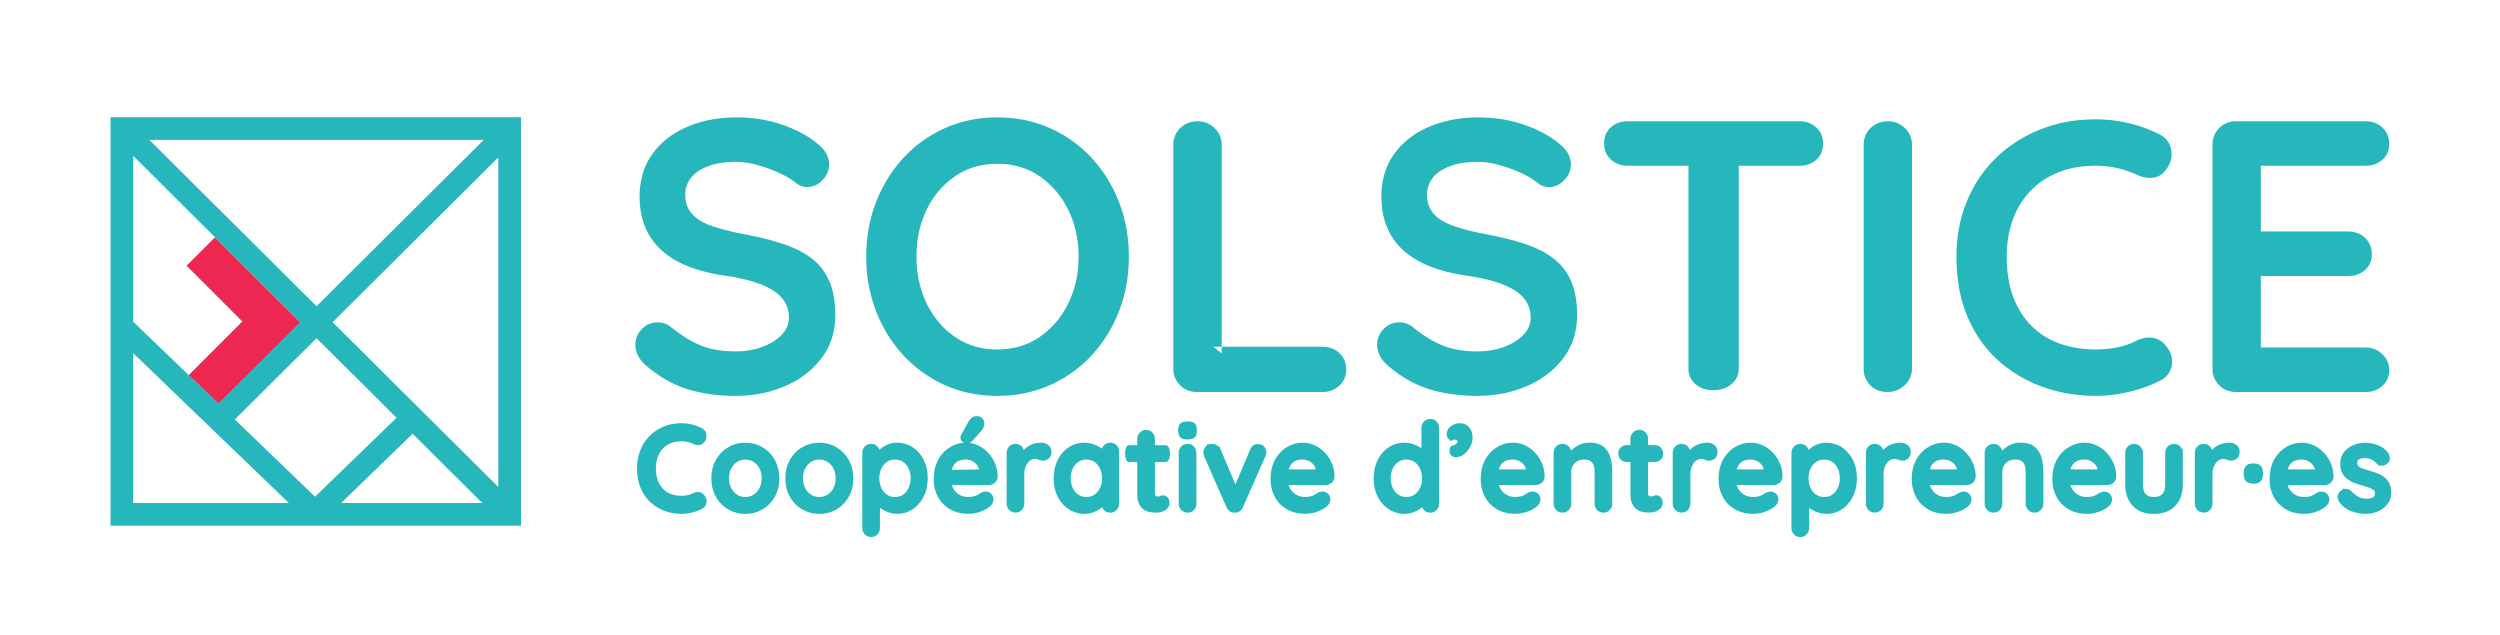
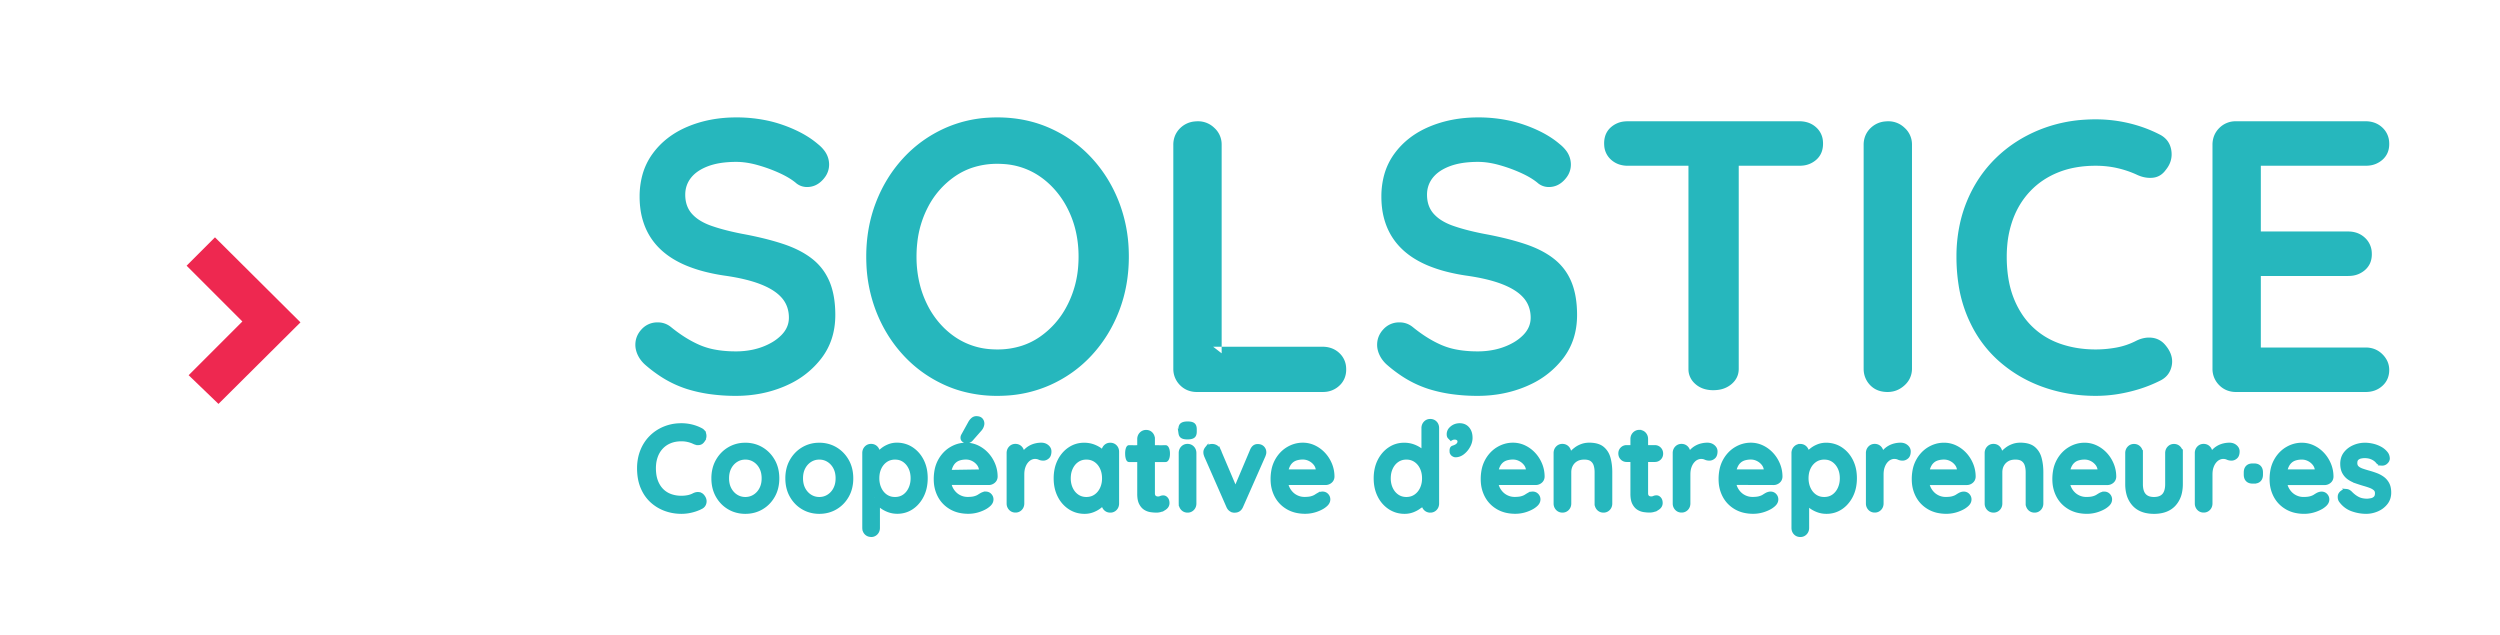
<svg xmlns="http://www.w3.org/2000/svg" width="724" height="184">
  <g fill="none" fill-rule="evenodd">
    <g fill-rule="nonzero">
      <path fill="#EE2850" d="m54.631 108.66 8.638 8.313 23.745-23.619-24.756-24.621-8.218 8.219 16.151 16.148z" />
-       <path d="M144.315 141.04 96.325 93.31l47.989-47.739v95.468Zm-45.509 4.62 20.693-20.039 20.144 20.039H98.805ZM68 121.485l23.668-23.542 23.174 23.049L91.234 143.85l-23.234-22.365ZM38.566 145.66v-43.391l45.078 43.391H38.566Zm0-100.532 48.447 48.185-23.745 23.618-24.702-23.774V45.128Zm101.527-4.619L91.67 88.681 43.239 40.509h96.854ZM32 152.225h118.883V33.943H32v118.282Z" fill="#26B7BD" />
    </g>
    <path d="m286.325 139.96-11.443-.03-.022-3.338 9.92-.162-.755.706v-.953c-.046-.683-.28-1.295-.703-1.836-.424-.541-.95-.971-1.579-1.288-.63-.318-1.299-.477-2.008-.477-.452-.002-.904.043-1.347.133a5.797 5.797 0 0 0-.575.149c-.595.188-1.11.506-1.545.953-.241.251-.448.534-.615.842-.144.259-.271.546-.381.86a6.86 6.86 0 0 0-.034.098c-.104.318-.183.644-.237.974-.057.338-.096.703-.119 1.096a13.982 13.982 0 0 0-.022.79c-.003.487.04.974.127 1.453.12.636.323 1.207.61 1.716a4.908 4.908 0 0 0 .035.063c.307.535.698 1.015 1.156 1.42.258.226.538.424.835.592.812.459 1.676.688 2.591.688.826 0 1.489-.067 1.989-.202a3.659 3.659 0 0 0 .036-.01 6.228 6.228 0 0 0 .523-.17c.167-.063.319-.131.457-.203a2.98 2.98 0 0 0 .239-.138c.288-.187.552-.348.79-.484a11.007 11.007 0 0 1 .05-.028c.164-.085.334-.156.509-.212.204-.063.402-.098.593-.105a1.92 1.92 0 0 1 .065-.001c.222-.003.443.037.651.116.228.09.434.231.602.414.331.353.497.765.497 1.236-.002.395-.128.779-.357 1.097-.124.179-.28.352-.469.518a3.893 3.893 0 0 1-.135.115c-.252.216-.522.409-.807.577-.477.285-1.043.546-1.699.783-1.075.388-2.185.582-3.329.582-.859.005-1.716-.086-2.556-.273-.878-.196-1.723-.526-2.507-.979-1.43-.836-2.529-1.972-3.295-3.408-.628-1.19-1.006-2.502-1.108-3.852-.028-.339-.042-.679-.042-1.02-.005-.858.073-1.715.231-2.558.187-1.005.532-1.971 1.022-2.861.51-.93 1.17-1.765 1.95-2.47.411-.367.856-.693 1.328-.972 1.35-.8 2.78-1.2 4.29-1.2 1.167 0 2.271.247 3.313.741 1.041.494 1.962 1.171 2.763 2.031.801.859 1.436 1.853 1.905 2.983.469 1.13.703 2.33.703 3.601-.008.266-.069.527-.18.768-.113.235-.274.443-.472.609-.412.353-.892.53-1.442.53Zm95.249-3.759c-.046-.683-.28-1.314-.703-1.855-.424-.541-.95-.971-1.579-1.288-.63-.318-1.299-.477-2.008-.477-.452-.002-.904.043-1.347.133a5.797 5.797 0 0 0-.575.149c-.595.188-1.11.506-1.545.953-.241.251-.448.534-.615.842-.144.259-.271.546-.381.86a6.859 6.859 0 0 0-.034.098c-.104.318-.183.644-.237.974-.057.338-.096.703-.119 1.096a13.983 13.983 0 0 0-.022.79c-.003.487.04.974.127 1.453.12.636.323 1.207.61 1.716a4.906 4.906 0 0 0 .035.063c.307.535.698 1.015 1.156 1.42.258.226.538.424.835.592.812.459 1.676.688 2.591.688.826 0 1.489-.067 1.989-.202a3.657 3.657 0 0 0 .036-.01 6.228 6.228 0 0 0 .523-.17c.167-.063.319-.131.457-.203a2.98 2.98 0 0 0 .239-.138c.288-.187.552-.348.79-.484a11.007 11.007 0 0 1 .05-.028c.164-.085.334-.156.509-.212.204-.063.402-.098.593-.105a1.92 1.92 0 0 1 .065-.001c.222-.003.443.037.651.116.228.09.434.231.602.414.331.353.497.765.497 1.236-.002.395-.128.779-.357 1.097-.124.179-.28.352-.469.518a3.894 3.894 0 0 1-.135.115c-.252.216-.522.409-.807.577-.477.285-1.043.546-1.699.783-1.075.388-2.185.582-3.329.582-.859.005-1.716-.086-2.556-.273-.878-.196-1.723-.526-2.507-.979-1.43-.836-2.529-1.972-3.295-3.408-.628-1.19-1.006-2.502-1.108-3.852-.028-.339-.042-.679-.042-1.02-.005-.858.073-1.715.231-2.558.187-1.005.532-1.971 1.022-2.861.51-.93 1.17-1.765 1.95-2.47.411-.367.856-.693 1.328-.972 1.35-.8 2.78-1.2 4.29-1.2 1.167 0 2.271.247 3.313.741 1.041.494 1.962 1.171 2.763 2.031.801.859 1.436 1.853 1.905 2.983.469 1.13.703 2.33.703 3.601-.008.266-.069.527-.18.768-.113.235-.274.443-.472.609-.412.353-.892.53-1.442.53h-11.324l-.013-3.531h9.037v-.228Zm51.832.228h9.779l-.755.706v-.953c-.046-.683-.28-1.295-.703-1.836-.424-.541-.95-.971-1.579-1.288-.63-.318-1.299-.477-2.008-.477-.452-.002-.904.043-1.347.133a5.797 5.797 0 0 0-.575.149c-.595.188-1.11.506-1.545.953-.241.251-.448.534-.615.842-.144.259-.271.546-.381.86a6.871 6.871 0 0 0-.034.098c-.104.318-.183.644-.237.974-.057.338-.096.703-.119 1.096a13.981 13.981 0 0 0-.022.79c-.003.487.04.974.127 1.453.12.636.323 1.207.61 1.716a4.906 4.906 0 0 0 .035.063c.307.535.698 1.015 1.156 1.42.258.226.538.424.835.592.812.459 1.676.688 2.591.688.826 0 1.489-.067 1.989-.202a3.658 3.658 0 0 0 .036-.01 6.228 6.228 0 0 0 .523-.17c.167-.063.319-.131.457-.203a2.98 2.98 0 0 0 .239-.138c.288-.187.552-.348.79-.484a11.007 11.007 0 0 1 .05-.028c.164-.085.334-.156.509-.212.204-.063.402-.098.593-.105a1.92 1.92 0 0 1 .065-.001c.222-.003.443.037.651.116.228.09.434.231.602.414.331.353.497.765.497 1.236-.002.395-.128.779-.357 1.097-.124.179-.28.352-.469.518a3.894 3.894 0 0 1-.135.115c-.252.216-.522.409-.807.577-.477.285-1.043.546-1.699.783-1.075.388-2.185.582-3.329.582-.859.005-1.716-.086-2.556-.273-.878-.196-1.723-.526-2.507-.979-1.43-.836-2.529-1.972-3.295-3.408-.628-1.19-1.006-2.502-1.108-3.852-.028-.339-.042-.679-.042-1.02-.005-.858.073-1.715.231-2.558.187-1.005.532-1.971 1.022-2.861.51-.93 1.17-1.765 1.95-2.47.411-.367.856-.693 1.328-.972 1.35-.8 2.78-1.2 4.29-1.2 1.167 0 2.271.247 3.313.741 1.041.494 1.962 1.171 2.763 2.031.801.859 1.436 1.853 1.905 2.983.469 1.13.703 2.33.703 3.601-.008.266-.069.527-.18.768-.113.235-.274.443-.472.609-.412.353-.892.53-1.442.53h-11.324m68.888-3.531h9.779l-.755.706v-.953c-.046-.683-.28-1.295-.703-1.836-.424-.541-.95-.971-1.579-1.288-.63-.318-1.299-.477-2.008-.477-.452-.002-.904.043-1.347.133a5.798 5.798 0 0 0-.575.149c-.595.188-1.11.506-1.545.953-.241.251-.448.534-.615.842-.144.259-.271.546-.381.86a6.859 6.859 0 0 0-.034.098c-.104.318-.183.644-.237.974-.057.338-.096.703-.119 1.096a13.982 13.982 0 0 0-.022.79c-.003.487.04.974.127 1.453.12.636.323 1.207.61 1.716a4.906 4.906 0 0 0 .035.063c.307.535.698 1.015 1.156 1.42.258.226.538.424.835.592.812.459 1.676.688 2.591.688.826 0 1.489-.067 1.989-.202a3.65 3.65 0 0 0 .036-.01 6.228 6.228 0 0 0 .523-.17c.167-.063.319-.131.457-.203a2.98 2.98 0 0 0 .239-.138c.288-.187.552-.348.79-.484a11.007 11.007 0 0 1 .05-.028c.164-.085.334-.156.509-.212.204-.063.402-.098.593-.105a1.92 1.92 0 0 1 .065-.001c.222-.003.443.037.651.116.228.09.434.231.602.414.331.353.497.765.497 1.236-.002.395-.128.779-.357 1.097-.124.179-.28.352-.469.518a3.894 3.894 0 0 1-.135.115c-.252.216-.522.409-.807.577-.477.285-1.043.546-1.699.783-1.075.388-2.185.582-3.329.582-.859.005-1.716-.086-2.556-.273-.878-.196-1.723-.526-2.507-.979-1.43-.836-2.529-1.972-3.295-3.408-.628-1.19-1.006-2.502-1.108-3.852-.028-.339-.042-.679-.042-1.02-.005-.858.073-1.715.231-2.558.187-1.005.532-1.971 1.022-2.861.51-.93 1.17-1.765 1.95-2.47.411-.367.856-.693 1.328-.972 1.35-.8 2.78-1.2 4.29-1.2 1.167 0 2.271.247 3.313.741 1.041.494 1.962 1.171 2.763 2.031.801.859 1.436 1.853 1.905 2.983.469 1.13.703 2.33.703 3.601-.008.266-.069.527-.18.768-.113.235-.274.443-.472.609-.412.353-.892.53-1.442.53l-11.337-.03m55.948-3.5h9.792l-.755.706v-.953c-.046-.683-.28-1.295-.703-1.836-.424-.541-.95-.971-1.579-1.288-.63-.318-1.299-.477-2.008-.477-.452-.002-.904.043-1.347.133a5.797 5.797 0 0 0-.575.149c-.595.188-1.11.506-1.545.953-.241.251-.448.534-.615.842-.144.259-.271.546-.381.86a6.859 6.859 0 0 0-.034.098c-.104.318-.183.644-.237.974-.057.338-.096.703-.119 1.096a13.983 13.983 0 0 0-.022.79c-.003.487.04.974.127 1.453.12.636.323 1.207.61 1.716a4.906 4.906 0 0 0 .035.063c.307.535.698 1.015 1.156 1.42.258.226.538.424.835.592.812.459 1.676.688 2.591.688.826 0 1.489-.067 1.989-.202a3.665 3.665 0 0 0 .036-.01 6.228 6.228 0 0 0 .523-.17c.167-.063.319-.131.457-.203a2.98 2.98 0 0 0 .239-.138c.288-.187.552-.348.79-.484a11.007 11.007 0 0 1 .05-.028c.164-.085.334-.156.509-.212.204-.063.402-.098.593-.105a1.92 1.92 0 0 1 .065-.001c.222-.003.443.037.651.116.228.09.434.231.602.414.331.353.497.765.497 1.236-.002.395-.128.779-.357 1.097-.124.179-.28.352-.469.518a3.893 3.893 0 0 1-.135.115c-.252.216-.522.409-.807.577-.477.285-1.043.546-1.699.783-1.075.388-2.185.582-3.329.582-.859.005-1.716-.086-2.556-.273-.878-.196-1.723-.526-2.507-.979-1.43-.836-2.529-1.972-3.295-3.408-.628-1.19-1.006-2.502-1.108-3.852-.028-.339-.042-.679-.042-1.02-.005-.858.073-1.715.231-2.558.187-1.005.532-1.971 1.022-2.861.51-.93 1.17-1.765 1.95-2.47.411-.367.856-.693 1.328-.972 1.35-.8 2.78-1.2 4.29-1.2 1.167 0 2.271.247 3.313.741 1.041.494 1.962 1.171 2.763 2.031.801.859 1.436 1.853 1.905 2.983.469 1.13.703 2.33.703 3.601-.008.266-.069.527-.18.768-.113.235-.274.443-.472.609-.412.353-.892.53-1.442.53H558.229m40.708-3.531h9.792l-.755.706v-.953c-.046-.683-.28-1.295-.703-1.836-.424-.541-.95-.971-1.579-1.288-.63-.318-1.299-.477-2.008-.477-.452-.002-.904.043-1.347.133a5.797 5.797 0 0 0-.575.149c-.595.188-1.11.506-1.545.953-.241.251-.448.534-.615.842-.144.259-.271.546-.381.86a6.859 6.859 0 0 0-.034.098c-.104.318-.183.644-.237.974-.057.338-.096.703-.119 1.096a13.983 13.983 0 0 0-.022.79c-.003.487.04.974.127 1.453.12.636.323 1.207.61 1.716a4.918 4.918 0 0 0 .035.063c.307.535.698 1.015 1.156 1.42.258.226.538.424.835.592.812.459 1.676.688 2.591.688.826 0 1.489-.067 1.989-.202a3.657 3.657 0 0 0 .036-.01 6.228 6.228 0 0 0 .523-.17c.167-.063.319-.131.457-.203a2.981 2.981 0 0 0 .239-.138c.288-.187.552-.348.79-.484a11.007 11.007 0 0 1 .05-.028c.164-.085.334-.156.509-.212.204-.063.402-.098.593-.105a1.92 1.92 0 0 1 .065-.001c.222-.003.443.037.651.116.228.09.434.231.602.414.331.353.497.765.497 1.236-.002.395-.128.779-.357 1.097-.124.179-.28.352-.469.518a3.893 3.893 0 0 1-.135.115c-.252.216-.522.409-.807.577-.477.285-1.043.546-1.699.783-1.075.388-2.185.582-3.329.582-.859.005-1.716-.086-2.556-.273-.878-.196-1.723-.526-2.507-.979-1.43-.836-2.529-1.972-3.295-3.408-.628-1.19-1.006-2.502-1.108-3.852-.028-.339-.042-.679-.042-1.02-.005-.858.073-1.715.231-2.558.187-1.005.532-1.971 1.022-2.861.51-.93 1.17-1.765 1.95-2.47.411-.367.856-.693 1.328-.972 1.35-.8 2.78-1.2 4.29-1.2 1.167 0 2.271.247 3.313.741 1.041.494 1.962 1.171 2.763 2.031.801.859 1.436 1.853 1.905 2.983.469 1.13.703 2.33.703 3.601-.008.266-.069.527-.18.768-.113.235-.274.443-.472.609-.412.353-.892.53-1.442.53h-11.324m62.916-3.531h9.779l-.755.706v-.953c-.046-.683-.28-1.295-.703-1.836-.424-.541-.95-.971-1.579-1.288-.63-.318-1.299-.477-2.008-.477-.452-.002-.904.043-1.347.133a5.797 5.797 0 0 0-.575.149c-.595.188-1.11.506-1.545.953-.241.251-.448.534-.615.842-.144.259-.271.546-.381.86a6.859 6.859 0 0 0-.034.098c-.104.318-.183.644-.237.974-.057.338-.096.703-.119 1.096a13.983 13.983 0 0 0-.022.79c-.003.487.04.974.127 1.453.12.636.323 1.207.61 1.716a4.906 4.906 0 0 0 .035.063c.307.535.698 1.015 1.156 1.42.258.226.538.424.835.592.812.459 1.676.688 2.591.688.826 0 1.489-.067 1.989-.202a3.665 3.665 0 0 0 .036-.01 6.228 6.228 0 0 0 .523-.17c.167-.063.319-.131.457-.203a2.98 2.98 0 0 0 .239-.138c.288-.187.552-.348.79-.484a11.007 11.007 0 0 1 .05-.028c.164-.085.334-.156.509-.212.204-.063.402-.098.593-.105a1.92 1.92 0 0 1 .065-.001c.222-.003.443.037.651.116.228.09.434.231.602.414.331.353.497.765.497 1.236-.002.395-.128.779-.357 1.097-.124.179-.28.352-.469.518a3.893 3.893 0 0 1-.135.115c-.252.216-.522.409-.807.577-.477.285-1.043.546-1.699.783-1.075.388-2.185.582-3.329.582-.859.005-1.716-.086-2.556-.273-.878-.196-1.723-.526-2.507-.979-1.43-.836-2.529-1.972-3.295-3.408-.628-1.19-1.006-2.502-1.108-3.852-.028-.339-.042-.679-.042-1.02-.005-.858.073-1.715.231-2.558.187-1.005.532-1.971 1.022-2.861.51-.93 1.17-1.765 1.95-2.47.411-.367.856-.693 1.328-.972 1.35-.8 2.78-1.2 4.29-1.2 1.167 0 2.271.247 3.313.741 1.041.494 1.962 1.171 2.763 2.031.801.859 1.436 1.853 1.905 2.983.469 1.13.703 2.33.703 3.601-.008.266-.069.527-.18.768-.113.235-.274.443-.472.609-.412.353-.892.53-1.442.53h-11.337m-458.22-15.064c-.173-.196-.381-.356-.613-.471-.847-.447-1.751-.789-2.712-1.024-.961-.235-1.945-.353-2.952-.353-.333 0-.667.011-.999.033-1.353.084-2.684.389-3.943.903-1.51.623-2.82 1.494-3.93 2.613-1.11 1.118-1.968 2.442-2.574 3.971-.21.53-.383 1.074-.518 1.628-.266 1.107-.398 2.245-.392 3.385-.003.872.06 1.743.19 2.605.15 1.004.42 1.986.805 2.921a13.041 13.041 0 0 0 .295.654c.597 1.257 1.423 2.383 2.434 3.318 1.155 1.059 2.471 1.859 3.947 2.401 1.476.541 3.037.812 4.685.812.664 0 1.316-.053 1.956-.158.641-.106 1.276-.259 1.905-.459.629-.2 1.241-.454 1.836-.76a2.262 2.262 0 0 0 .204-.114c.442-.27.75-.724.843-1.245.087-.434.033-.859-.161-1.276-.092-.193-.205-.376-.337-.543a2.39 2.39 0 0 0-.124-.15c-.274-.32-.65-.529-1.06-.591a2.184 2.184 0 0 0-.326-.024c-.363 0-.729.09-1.099.271-.572.306-1.167.518-1.785.636-.618.118-1.236.177-1.853.177a10.557 10.557 0 0 1-.731-.025c-.815-.052-1.62-.216-2.393-.486-.961-.342-1.796-.866-2.506-1.572-.296-.296-.565-.62-.801-.967-.352-.522-.642-1.087-.863-1.681a7.73 7.73 0 0 1-.081-.226c-.184-.535-.319-1.115-.405-1.74-.079-.589-.117-1.182-.115-1.776a11.713 11.713 0 0 1 .052-1.117c.069-.763.231-1.515.481-2.237.354-1.012.875-1.889 1.561-2.63.686-.742 1.516-1.313 2.489-1.713.972-.4 2.076-.6 3.312-.6a9.243 9.243 0 0 1 .186.002c.578.01 1.155.08 1.719.21.606.141 1.184.341 1.733.6a3.175 3.175 0 0 0 .337.142c.286.102.57.152.852.152a2.353 2.353 0 0 0 .235-.012c.261-.023.512-.117.728-.27.164-.12.306-.267.422-.436a2.768 2.768 0 0 0 .139-.189c.259-.385.388-.798.388-1.24a2.409 2.409 0 0 0-.029-.372 2.437 2.437 0 0 0-.007-.04c-.064-.369-.207-.681-.428-.936Zm262.789 11.851v9.038c.003.277-.043.553-.134.813-.099.271-.252.517-.449.723-.365.39-.867.612-1.393.616-.028.001-.056.001-.083.001-.258.003-.514-.042-.757-.131-.272-.104-.518-.27-.719-.486-.369-.388-.578-.908-.583-1.451a2.827 2.827 0 0 1-.001-.086v-9.038a8.019 8.019 0 0 0-.077-1.141c-.046-.325-.117-.646-.214-.959-.195-.624-.544-1.124-1.047-1.501-.38-.284-.883-.461-1.51-.531a5.905 5.905 0 0 0-.652-.034c-.35-.002-.7.029-1.044.093-.415.08-.792.21-1.13.391a3.464 3.464 0 0 0-.142.081c-.464.272-.867.641-1.184 1.082-.095.134-.181.273-.258.419-.332.623-.498 1.323-.498 2.1v9.038c.003.277-.043.553-.134.813-.099.271-.252.517-.449.723-.365.39-.867.612-1.393.616-.028.001-.056.001-.083.001-.258.003-.514-.042-.757-.131-.272-.104-.518-.27-.719-.486-.369-.388-.578-.908-.583-1.451-.001-.029-.001-.057-.001-.086V131.204c-.003-.277.043-.553.135-.813.099-.27.251-.516.448-.722.365-.39.867-.613 1.394-.617a2.517 2.517 0 0 1 .082-.001c.258-.003.514.041.757.131.272.104.518.271.719.487.369.388.578.907.583 1.45a2.824 2.824 0 0 1 .001.086v1.518l-.515-.106c.097-.186.204-.366.322-.54.118-.176.252-.358.402-.545a10.048 10.048 0 0 1 .169-.204c.302-.355.633-.683.989-.982a9.684 9.684 0 0 1 .384-.308c.466-.352.973-.641 1.509-.862a7.693 7.693 0 0 1 .276-.108c.535-.197 1.094-.315 1.66-.353.167-.012.335-.018.502-.018.486-.003.971.032 1.451.104.499.078.949.2 1.351.365.381.153.738.364 1.059.625.797.663 1.39 1.549 1.709 2.551a6.944 6.944 0 0 1 .11.362c.203.754.342 1.524.415 2.302.056.578.083 1.159.083 1.74Zm124.836 0v9.038c.003.277-.043.553-.134.813-.099.271-.252.517-.449.723-.365.39-.867.612-1.393.616-.028.001-.056.001-.083.001-.258.003-.514-.042-.757-.131-.272-.104-.518-.27-.719-.486-.369-.388-.578-.908-.583-1.451a2.824 2.824 0 0 1-.001-.086v-9.038a8.019 8.019 0 0 0-.077-1.141c-.046-.325-.117-.646-.214-.959-.195-.624-.544-1.124-1.047-1.501-.38-.284-.883-.461-1.51-.531a5.905 5.905 0 0 0-.652-.034c-.35-.002-.7.029-1.044.093-.415.08-.792.21-1.13.391a3.463 3.463 0 0 0-.142.081c-.464.272-.867.641-1.184 1.082-.095.134-.181.273-.258.419-.332.623-.498 1.323-.498 2.1v9.038c.003.277-.043.553-.134.813-.099.271-.252.517-.449.723-.365.39-.867.612-1.393.616-.028.001-.056.001-.083.001-.258.003-.514-.042-.757-.131-.272-.104-.518-.27-.719-.486-.369-.388-.578-.908-.583-1.451-.001-.029-.001-.057-.001-.086V131.204c-.003-.277.043-.553.135-.813.099-.27.251-.516.448-.722.365-.39.867-.613 1.394-.617a2.517 2.517 0 0 1 .082-.001c.258-.003.514.041.757.131.272.104.518.271.719.487.369.388.578.907.583 1.45a2.824 2.824 0 0 1 .001.086v1.518l-.515-.106c.097-.186.204-.366.322-.54.118-.176.252-.358.402-.545a10.052 10.052 0 0 1 .169-.204c.302-.355.633-.683.989-.982a9.683 9.683 0 0 1 .384-.308c.466-.352.973-.641 1.509-.862a7.693 7.693 0 0 1 .276-.108c.535-.197 1.094-.315 1.66-.353.167-.012.335-.018.502-.018.486-.003.971.032 1.451.104.499.078.949.2 1.351.365.381.153.738.364 1.059.625.797.663 1.39 1.549 1.709 2.551a6.943 6.943 0 0 1 .11.362c.203.754.342 1.524.415 2.302.056.578.083 1.159.083 1.74Zm-179.102-5.818-.001-6.962c-.003-.277.043-.553.135-.813.099-.27.251-.516.448-.722.365-.39.867-.613 1.394-.617.027-.001.055-.001.082-.001.595 0 1.087.2 1.476.6.323.332.523.769.567 1.237.011.105.018.211.018.317v21.819c.002.277-.043.553-.135.813-.099.271-.252.517-.449.723-.365.39-.867.612-1.393.616a2.517 2.517 0 0 1-.083.001c-.258.003-.514-.041-.757-.131-.272-.104-.518-.27-.719-.486-.369-.388-.578-.908-.583-1.451a2.824 2.824 0 0 1-.001-.086v-1.73l.755.318c-.002.115-.021.23-.057.339-.062.198-.175.416-.339.655a4.484 4.484 0 0 1-.084.119c-.288.392-.669.779-1.143 1.161a9.322 9.322 0 0 1-.161.127c-.359.275-.742.515-1.143.718-.26.132-.525.252-.795.359-.621.243-1.275.386-1.938.426-.161.01-.322.015-.482.015-1.579 0-3.009-.418-4.29-1.253-1.232-.809-2.242-1.93-2.931-3.255a10.496 10.496 0 0 1-.106-.205c-.744-1.471-1.116-3.16-1.116-5.067-.005-.914.088-1.825.278-2.718.178-.829.46-1.63.838-2.384.459-.925 1.065-1.764 1.794-2.483.373-.364.777-.691 1.209-.977 1.259-.836 2.654-1.254 4.188-1.254.574-.003 1.147.055 1.709.17.34.071.675.168 1.002.289.443.163.874.362 1.287.594.299.169.586.36.859.571l.67.607Zm-4.875 13.48c.5.004.998-.068 1.478-.213.413-.127.806-.318 1.165-.564.755-.518 1.345-1.224 1.768-2.118.336-.719.541-1.495.604-2.29.02-.236.031-.474.03-.711.003-.588-.06-1.175-.189-1.748-.102-.445-.251-.877-.445-1.288-.424-.894-1.013-1.601-1.768-2.118-.632-.429-1.358-.688-2.112-.752a5.508 5.508 0 0 0-.531-.025c-.984 0-1.853.259-2.609.777-.755.518-1.344 1.224-1.767 2.118-.311.664-.509 1.378-.585 2.111a8.315 8.315 0 0 0-.05.925c-.004.625.071 1.248.223 1.853.101.396.239.78.413 1.148.423.894 1.012 1.601 1.767 2.118.755.518 1.625.777 2.609.777Zm270.279-.029c.044.226.134.441.263.629.892 1.224 2.014 2.077 3.364 2.56.042.015.084.03.127.044 1.263.445 2.589.674 3.924.679 1.075 0 2.128-.218 3.158-.653 1.03-.436 1.888-1.077 2.574-1.925.341-.419.605-.898.777-1.415.173-.534.258-1.094.253-1.656 0-.55-.052-1.049-.155-1.496-.083-.372-.215-.729-.394-1.063-.366-.671-.847-1.219-1.442-1.642-.595-.424-1.247-.765-1.956-1.024a29.046 29.046 0 0 0-.132-.048c-.646-.233-1.3-.44-1.961-.622-.664-.188-1.287-.382-1.87-.582a5.671 5.671 0 0 1-.228-.084c-.221-.087-.423-.183-.605-.289-.2-.113-.386-.249-.557-.405-.209-.192-.361-.44-.439-.716-.052-.186-.077-.379-.076-.573a2.999 2.999 0 0 1 .016-.314c.045-.43.189-.755.431-.974.297-.271.647-.448 1.047-.53a6.452 6.452 0 0 1 .509-.085 4.955 4.955 0 0 1 .606-.039 6.211 6.211 0 0 1 .912.065c.462.065.912.198 1.337.394.159.074.314.158.464.249.423.254.796.589 1.097.987.162.154.353.274.56.353.184.069.377.111.573.124a1.956 1.956 0 0 0 .151.005c.382.005.754-.128 1.05-.376a2.712 2.712 0 0 0 .093-.081c.377-.344.565-.722.565-1.133a1.387 1.387 0 0 0-.006-.128c-.046-.494-.195-.918-.446-1.271-.481-.636-1.075-1.147-1.785-1.535-.709-.389-1.453-.671-2.231-.847-.778-.177-1.522-.265-2.231-.265-1.121 0-2.191.224-3.209.671-1.019.447-1.848 1.083-2.489 1.907-.338.434-.593.93-.749 1.463-.144.499-.216 1.018-.212 1.538 0 .518.049.992.146 1.421.088.406.236.796.437 1.156.389.683.892 1.23 1.51 1.642.618.412 1.299.747 2.043 1.006a55.462 55.462 0 0 0 .278.096 50.562 50.562 0 0 0 1.902.61 23.995 23.995 0 0 1 .983.292 18.537 18.537 0 0 1 .889.309 6.22 6.22 0 0 1 .19.076c.473.197.862.431 1.165.701.205.179.356.414.436.678.054.181.08.369.078.558a3.191 3.191 0 0 1-.013.295c-.017.179-.049.342-.097.488-.068.22-.19.418-.353.577-.309.294-.67.482-1.082.565-.412.082-.789.135-1.133.158a8.989 8.989 0 0 1-.432-.01c-.416-.02-.804-.07-1.164-.149-.399-.085-.785-.221-1.15-.406-.328-.169-.642-.364-.941-.582-.411-.301-.797-.638-1.152-1.007a3.196 3.196 0 0 0-.137-.133c-.346-.315-.701-.489-1.064-.52a1.873 1.873 0 0 0-.16-.007c-.116 0-.23.011-.342.032-.236.048-.462.141-.665.274-.228.15-.412.311-.553.484-.204.238-.323.54-.339.857-.002.046-.003.093-.003.139 0 .18.016.347.049.502Zm-424.29-.359 1.064-.459v9.286c.003.277-.043.553-.134.813-.099.271-.252.517-.449.723-.365.39-.867.612-1.393.616C252.331 155 252.303 155 252.275 155c-.595 0-1.087-.2-1.476-.6-.322-.332-.522-.769-.566-1.236a2.855 2.855 0 0 1-.018-.318v-21.643c-.003-.277.043-.553.135-.813.099-.27.251-.516.448-.722.365-.39.867-.613 1.394-.617a2.517 2.517 0 0 1 .082-.001c.258-.003.514.041.757.131.272.104.518.271.719.487.369.388.578.907.583 1.45a2.824 2.824 0 0 1 .001.086v1.73l-.584-.318c.002-.115.021-.229.057-.338.062-.198.175-.416.339-.656a4.481 4.481 0 0 1 .084-.118c.15-.202.312-.393.486-.572.177-.184.375-.367.593-.551a9.82 9.82 0 0 1 .225-.184c.549-.436 1.184-.795 1.905-1.077.72-.282 1.481-.424 2.282-.424 1.015-.009 2.023.179 2.971.553.467.188.915.423 1.337.701 1.222.809 2.224 1.923 2.914 3.239.036.067.072.135.107.203.5.995.832 2.069.984 3.178.089.631.133 1.269.131 1.907.005.914-.088 1.826-.278 2.719-.178.829-.459 1.63-.838 2.384-.438.882-1.008 1.687-1.69 2.386-.396.402-.83.762-1.296 1.074-1.247.835-2.649 1.253-4.205 1.253-.915 0-1.773-.153-2.574-.459-.481-.181-.945-.406-1.388-.67-.25-.15-.491-.316-.723-.495-.515-.399-.931-.803-1.248-1.212a4.678 4.678 0 0 1-.159-.218c-.085-.122-.163-.249-.235-.379-.145-.265-.23-.502-.255-.712a1.076 1.076 0 0 1-.008-.127Zm5.938-11.439c-.5-.004-.998.068-1.478.213-.413.127-.806.318-1.165.564-.749.516-1.352 1.227-1.748 2.06a6.258 6.258 0 0 0-.02.041c-.297.628-.491 1.302-.574 1.995a8.2 8.2 0 0 0-.062 1.023c-.004.66.079 1.317.247 1.954.098.366.228.723.388 1.065.253.553.595 1.058 1.01 1.494.231.24.484.455.757.642.632.429 1.358.688 2.112.752a5.508 5.508 0 0 0 .531.025c1.007 0 1.882-.259 2.626-.777.654-.459 1.193-1.071 1.573-1.785a6.33 6.33 0 0 0 .178-.35c.349-.756.556-1.573.612-2.408.015-.203.023-.407.023-.611 0-1.13-.212-2.136-.635-3.018-.424-.883-1.007-1.583-1.751-2.101-.602-.415-1.295-.671-2.017-.743a5.437 5.437 0 0 0-.609-.033Zm263.162 11.439 1.064-.459v9.286c.003.277-.043.553-.134.813-.099.271-.252.517-.449.723-.365.39-.867.612-1.393.616-.028.001-.056.001-.083.001-.595 0-1.087-.2-1.476-.6-.322-.332-.522-.769-.566-1.236a2.855 2.855 0 0 1-.018-.318v-21.643c-.003-.277.043-.553.135-.813.099-.27.251-.516.448-.722.365-.39.867-.613 1.394-.617a2.517 2.517 0 0 1 .082-.001c.258-.003.514.041.757.131.272.104.518.271.719.487.369.388.578.907.583 1.45a2.824 2.824 0 0 1 .001.086v1.73l-.584-.318c.002-.115.021-.229.057-.338.062-.198.175-.416.339-.656a4.481 4.481 0 0 1 .084-.118c.15-.202.312-.393.486-.572.177-.184.375-.367.593-.551a9.822 9.822 0 0 1 .225-.184c.549-.436 1.184-.795 1.905-1.077.72-.282 1.481-.424 2.282-.424 1.015-.009 2.023.179 2.971.553.467.188.915.423 1.337.701 1.222.809 2.224 1.923 2.914 3.239.036.067.072.135.107.203.5.995.832 2.069.984 3.178.089.631.133 1.269.131 1.907.005.914-.088 1.826-.278 2.719-.178.829-.459 1.63-.838 2.384-.438.882-1.008 1.687-1.69 2.386-.396.402-.83.762-1.296 1.074-1.247.835-2.649 1.253-4.205 1.253-.915 0-1.773-.153-2.574-.459-.481-.181-.945-.406-1.388-.67-.25-.15-.491-.316-.723-.495-.515-.399-.931-.803-1.248-1.212a4.677 4.677 0 0 1-.159-.218c-.085-.122-.163-.249-.235-.379-.145-.265-.23-.502-.255-.712a1.076 1.076 0 0 1-.008-.127Zm5.938-11.439c-.5-.004-.998.068-1.478.213-.413.127-.806.318-1.165.564-.749.516-1.352 1.227-1.748 2.06a6.248 6.248 0 0 0-.02.041c-.297.628-.491 1.302-.574 1.995a8.2 8.2 0 0 0-.062 1.023c-.004.66.079 1.317.247 1.954.098.366.228.723.388 1.065.253.553.595 1.058 1.01 1.494.231.24.484.455.757.642.632.429 1.358.688 2.112.752a5.508 5.508 0 0 0 .531.025c1.007 0 1.882-.259 2.626-.777.654-.459 1.193-1.071 1.573-1.785a6.331 6.331 0 0 0 .178-.35c.349-.756.556-1.573.612-2.408.015-.203.023-.407.023-.611 0-1.13-.212-2.136-.635-3.018-.424-.883-1.007-1.583-1.751-2.101-.602-.415-1.295-.671-2.017-.743a5.437 5.437 0 0 0-.609-.033Zm103.349-1.377v8.968c.006.837-.082 1.673-.262 2.49-.275 1.29-.884 2.479-1.763 3.442-1.247 1.348-3.003 2.074-5.265 2.176a12.575 12.575 0 0 1-.57.013c-.773.006-1.545-.073-2.303-.235-.958-.213-1.797-.572-2.516-1.076-.363-.255-.697-.549-.998-.878-.872-.963-1.475-2.15-1.748-3.436-.174-.764-.261-1.595-.261-2.493v-8.971c-.003-.277.043-.553.135-.813.099-.27.251-.516.448-.722.365-.39.867-.613 1.394-.617.027-.001.055-.001.082-.001.258-.003.514.042.757.131.272.104.518.271.719.487.369.388.578.907.583 1.45a2.824 2.824 0 0 1 .001.086v8.968c-.002.393.025.785.08 1.173.129.859.411 1.533.846 2.023.55.617 1.344.96 2.383 1.028a6.076 6.076 0 0 0 .397.013c.356.003.711-.03 1.061-.097.739-.147 1.324-.462 1.753-.944.281-.323.495-.702.63-1.113.198-.576.297-1.27.297-2.083v-8.968c-.003-.277.043-.553.135-.813.099-.27.251-.516.448-.722.365-.39.867-.613 1.394-.617.027-.001.055-.001.082-.001.258-.003.514.042.757.131.272.104.518.271.719.487.369.388.578.907.583 1.45a2.824 2.824 0 0 1 .001.086h0Zm-312.177-.353c-.003-.277.043-.553.135-.813.099-.27.251-.516.448-.722.365-.39.867-.613 1.394-.617.027-.001.055-.002.082-.002.595 0 1.087.201 1.476.601.323.332.523.769.567 1.237.011.105.017.211.017.317v14.935c.002.277-.043.553-.135.813-.099.271-.252.517-.449.723-.365.39-.867.612-1.393.616a2.517 2.517 0 0 1-.083.001c-.258.003-.514-.041-.757-.131-.272-.104-.518-.27-.719-.486-.369-.388-.578-.908-.583-1.451a2.82 2.82 0 0 1-.001-.086v-1.73l.755.318c-.002.115-.021.23-.057.339-.062.198-.175.416-.339.655a4.48 4.48 0 0 1-.084.119c-.288.392-.669.779-1.143 1.161a9.326 9.326 0 0 1-.161.127c-.359.275-.742.515-1.143.718-.26.132-.525.252-.795.359-.621.243-1.275.386-1.938.426-.161.01-.322.015-.482.015-1.579 0-3.009-.418-4.29-1.253-1.232-.809-2.242-1.93-2.931-3.255a10.485 10.485 0 0 1-.106-.205c-.744-1.471-1.116-3.16-1.116-5.067-.005-.914.088-1.825.278-2.718.178-.829.46-1.63.838-2.384.459-.925 1.065-1.764 1.794-2.483.373-.364.777-.691 1.209-.977 1.259-.836 2.654-1.254 4.188-1.254.574-.002 1.147.055 1.709.171.34.071.675.168 1.002.289.443.163.874.362 1.287.594.299.169.586.36.859.571m-4.205 14.087c.5.004.998-.068 1.478-.213.413-.127.806-.318 1.165-.564.755-.518 1.345-1.224 1.768-2.118.336-.719.541-1.495.604-2.29.02-.236.031-.474.03-.711.003-.588-.06-1.175-.189-1.748-.102-.445-.251-.877-.445-1.288-.424-.894-1.013-1.601-1.768-2.118-.632-.429-1.358-.688-2.112-.752a5.508 5.508 0 0 0-.531-.025c-.984 0-1.853.259-2.609.777-.755.518-1.344 1.224-1.767 2.118-.311.664-.509 1.378-.585 2.111a8.315 8.315 0 0 0-.05.925c-.004.625.071 1.248.223 1.853.101.396.239.78.413 1.148.423.894 1.012 1.601 1.767 2.118.755.518 1.625.777 2.609.777Zm38.443-14.017 5.046 11.863-.755.353 5.149-12.181c.088-.219.202-.427.337-.619.349-.484.804-.725 1.366-.725a2.037 2.037 0 0 1 .116.003c.216-.002.43.028.637.089.285.085.544.243.753.459.346.352.538.833.532 1.334v.025c-.001.097-.01.194-.028.29a2.133 2.133 0 0 1-.058.24 5.864 5.864 0 0 1-.135.395 5.063 5.063 0 0 1-.054.134l-6.419 14.546c-.1.239-.233.462-.395.663-.337.415-.83.662-1.355.679-.099.016-.198.024-.298.024-.292 0-.577-.072-.853-.215a2.228 2.228 0 0 1-.101-.056c-.316-.188-.578-.459-.759-.786-.057-.1-.107-.203-.151-.309l-6.384-14.546c-.031-.079-.064-.174-.1-.284a10.098 10.098 0 0 1-.054-.175 1.857 1.857 0 0 1-.061-.282c-.012-.089-.02-.185-.024-.285-.001-.034-.002-.069-.002-.103 0-.385.152-.766.455-1.142a3.059 3.059 0 0 1 .094-.111c.297-.335.703-.547 1.142-.596.111-.015.223-.022.334-.022.435 0 .835.112 1.201.336.309.19.561.466.727.795a2.577 2.577 0 0 1 .097.211h0Zm-61.028 15.394V131.204c-.003-.277.043-.553.135-.813.099-.27.251-.516.448-.722.365-.39.867-.613 1.394-.617a2.517 2.517 0 0 1 .082-.001c.258-.003.514.041.757.131.272.104.518.271.719.487.369.388.578.907.583 1.45a2.824 2.824 0 0 1 .001.086v3.319l-.24-2.366c.252-.565.578-1.065.979-1.5.4-.436.852-.801 1.355-1.094.503-.295 1.041-.512 1.613-.654.572-.141 1.144-.212 1.716-.212.293-.002.584.039.865.123.318.097.614.259.869.477.158.132.298.287.415.459.189.28.29.613.288.953.001.202-.014.405-.046.604-.035.213-.092.402-.169.57-.087.193-.212.365-.369.503-.389.341-.812.511-1.27.511-.246.001-.492-.028-.732-.087-.155-.039-.306-.093-.452-.16-.231-.106-.475-.177-.726-.212a3.38 3.38 0 0 0-.493-.035c-.305.002-.608.054-.896.155a3.441 3.441 0 0 0-.356.145c-.284.136-.547.314-.781.53-.138.126-.267.262-.386.406-.219.263-.407.552-.56.86-.115.23-.214.468-.298.711-.112.325-.193.661-.242 1.002-.048.323-.076.668-.082 1.035a9.642 9.642 0 0 0-.002.169v8.368c.003.277-.043.553-.134.813-.099.271-.252.517-.449.723-.365.39-.867.612-1.393.616-.028.001-.056.001-.083.001-.258.003-.514-.042-.757-.131-.272-.104-.518-.27-.719-.486-.369-.388-.578-.908-.583-1.451-.001-.029-.001-.057-.001-.086Zm192.901 0V131.204c-.003-.277.043-.553.135-.813.099-.27.251-.516.448-.722.365-.39.867-.613 1.394-.617a2.517 2.517 0 0 1 .082-.001c.258-.003.514.041.757.131.272.104.518.271.719.487.369.388.578.907.583 1.45a2.82 2.82 0 0 1 .001.086v3.319l-.24-2.366c.252-.565.578-1.065.979-1.5.4-.436.852-.801 1.355-1.094.503-.295 1.041-.512 1.613-.654.572-.141 1.144-.212 1.716-.212.293-.002.584.039.865.123.318.097.614.259.869.477.158.132.298.287.415.459.189.28.29.613.288.953.001.202-.014.405-.046.604-.035.213-.092.402-.169.57-.087.193-.212.365-.369.503-.389.341-.812.511-1.27.511-.246.001-.492-.028-.732-.087-.155-.039-.306-.093-.452-.16-.231-.106-.475-.177-.726-.212a3.38 3.38 0 0 0-.493-.035c-.305.002-.608.054-.896.155a3.441 3.441 0 0 0-.356.145c-.284.136-.547.314-.781.53-.138.126-.267.262-.386.406-.219.263-.407.552-.56.86-.115.23-.214.468-.298.711-.112.325-.193.661-.242 1.002-.048.323-.076.668-.082 1.035a9.651 9.651 0 0 0-.002.169v8.368c.003.277-.043.553-.134.813-.099.271-.252.517-.449.723-.365.39-.867.612-1.393.616-.028.001-.056.001-.083.001-.258.003-.514-.042-.757-.131-.272-.104-.518-.27-.719-.486-.369-.388-.578-.908-.583-1.451-.001-.029-.001-.057-.001-.086h0Zm55.948 0V131.204c-.003-.277.043-.553.135-.813.099-.27.251-.516.448-.722.365-.39.867-.613 1.394-.617a2.517 2.517 0 0 1 .082-.001c.258-.003.514.041.757.131.272.104.518.271.719.487.369.388.578.907.583 1.45a2.824 2.824 0 0 1 .001.086v3.319l-.24-2.366c.252-.565.578-1.065.979-1.5.4-.436.852-.801 1.355-1.094.503-.295 1.041-.512 1.613-.654.572-.141 1.144-.212 1.716-.212.293-.002.584.039.865.123.318.097.614.259.869.477.158.132.298.287.415.459.189.28.29.613.288.953.001.202-.014.405-.046.604-.035.213-.092.402-.169.57-.087.193-.212.365-.369.503-.389.341-.812.511-1.27.511-.246.001-.492-.028-.732-.087-.155-.039-.306-.093-.452-.16-.231-.106-.475-.177-.726-.212a3.38 3.38 0 0 0-.493-.035c-.305.002-.608.054-.896.155a3.441 3.441 0 0 0-.356.145c-.284.136-.547.314-.781.53-.138.126-.267.262-.386.406-.219.263-.407.552-.56.86-.115.23-.214.468-.298.711-.112.325-.193.661-.242 1.002-.048.323-.076.668-.082 1.035a9.661 9.661 0 0 0-.002.169v8.368c.003.277-.043.553-.134.813-.099.271-.252.517-.449.723-.365.39-.867.612-1.393.616-.028.001-.056.001-.083.001-.258.003-.514-.042-.757-.131-.272-.104-.518-.27-.719-.486-.369-.388-.578-.908-.583-1.451-.001-.029-.001-.057-.001-.086h0Zm95.249 0V131.204c-.003-.277.043-.553.135-.813.099-.27.251-.516.448-.722.365-.39.867-.613 1.394-.617a2.517 2.517 0 0 1 .082-.001c.258-.003.514.041.757.131.272.104.518.271.719.487.369.388.578.907.583 1.45a2.824 2.824 0 0 1 .001.086v3.319l-.24-2.366c.252-.565.578-1.065.979-1.5.4-.436.852-.801 1.355-1.094.503-.295 1.041-.512 1.613-.654.572-.141 1.144-.212 1.716-.212.293-.002.584.039.865.123.318.097.614.259.869.477.158.132.298.287.415.459.189.28.29.613.288.953.001.202-.014.405-.046.604-.035.213-.092.402-.169.57-.087.193-.212.365-.369.503-.389.341-.812.511-1.27.511-.246.001-.492-.028-.732-.087-.155-.039-.306-.093-.452-.16-.231-.106-.475-.177-.726-.212a3.38 3.38 0 0 0-.493-.035c-.305.002-.608.054-.896.155a3.441 3.441 0 0 0-.356.145c-.284.136-.547.314-.781.53-.138.126-.267.262-.386.406-.219.263-.407.552-.56.86-.115.23-.214.468-.298.711-.112.325-.193.661-.242 1.002-.048.323-.076.668-.082 1.035a9.642 9.642 0 0 0-.002.169v8.368c.003.277-.043.553-.134.813-.099.271-.252.517-.449.723-.365.39-.867.612-1.393.616-.028.001-.056.001-.083.001-.258.003-.514-.042-.757-.131-.272-.104-.518-.27-.719-.486-.369-.388-.578-.908-.583-1.451-.001-.029-.001-.057-.001-.086Zm-411.259-4.471c.227-.916.339-1.857.332-2.802 0-1.93-.417-3.63-1.252-5.101-.836-1.471-1.957-2.625-3.364-3.46-.459-.273-.941-.503-1.44-.688-1.053-.383-2.163-.575-3.28-.566a10.624 10.624 0 0 0-.404.008c-1.516.042-2.999.47-4.315 1.246-1.408.835-2.529 1.989-3.364 3.46-.407.719-.717 1.493-.92 2.299-.227.916-.339 1.857-.333 2.802 0 1.93.418 3.631 1.253 5.102.835 1.471 1.956 2.618 3.364 3.442.481.282.986.518 1.509.704 1.034.361 2.118.54 3.21.532 1.739 0 3.312-.412 4.72-1.236 1.407-.824 2.528-1.971 3.364-3.442.407-.72.717-1.494.92-2.3Zm-3.786-2.802c.003-.523-.047-1.046-.149-1.559-.109-.547-.296-1.074-.554-1.566-.332-.637-.782-1.201-1.326-1.658-.178-.149-.366-.285-.562-.408-.79-.494-1.665-.741-2.626-.741-.961 0-1.836.247-2.625.741-.771.486-1.407 1.169-1.844 1.983a6.389 6.389 0 0 0-.044.083c-.469.882-.704 1.924-.704 3.124-.003.54.053 1.079.166 1.607.111.518.293 1.017.538 1.483.332.637.782 1.2 1.325 1.657.179.149.367.285.563.408.789.494 1.664.741 2.625.741.961 0 1.836-.247 2.626-.741.771-.486 1.406-1.169 1.843-1.983a6.384 6.384 0 0 0 .045-.082c.315-.601.524-1.254.62-1.929.057-.384.084-.772.083-1.161Zm25.205 2.802c.227-.916.339-1.857.332-2.802 0-1.93-.417-3.63-1.252-5.101-.836-1.471-1.957-2.625-3.364-3.46-.459-.273-.941-.503-1.44-.688-1.053-.383-2.163-.575-3.28-.566a10.624 10.624 0 0 0-.404.008c-1.516.042-2.999.47-4.315 1.246-1.408.835-2.529 1.989-3.364 3.46-.407.719-.717 1.493-.92 2.299-.227.916-.339 1.857-.333 2.802 0 1.93.418 3.631 1.253 5.102.835 1.471 1.956 2.618 3.364 3.442.481.282.986.518 1.509.704 1.034.361 2.118.54 3.21.532 1.739 0 3.312-.412 4.72-1.236 1.407-.824 2.528-1.971 3.364-3.442.407-.72.717-1.494.92-2.3h0Zm-3.786-2.802c.003-.523-.047-1.046-.149-1.559-.109-.547-.296-1.074-.554-1.566-.332-.637-.782-1.201-1.326-1.658-.178-.149-.366-.285-.562-.408-.79-.494-1.665-.741-2.626-.741s-1.836.247-2.625.741c-.771.486-1.407 1.169-1.844 1.983a6.389 6.389 0 0 0-.044.083c-.469.882-.704 1.924-.704 3.124-.003.54.053 1.079.166 1.607.111.518.293 1.017.538 1.483.332.637.782 1.2 1.325 1.657.179.149.367.285.563.408.789.494 1.664.741 2.625.741.961 0 1.836-.247 2.626-.741.771-.486 1.406-1.169 1.843-1.983a6.384 6.384 0 0 0 .045-.082c.315-.601.524-1.254.62-1.929.057-.384.084-.772.083-1.161Zm91.473-11.369v15.711c0 .27.042.5.127.691a1.134 1.134 0 0 0 .063.121c.126.212.297.365.515.459.217.094.451.141.703.141.173.001.344-.022.511-.069.084-.023.165-.053.244-.09.147-.067.303-.113.463-.136a2.207 2.207 0 0 1 .327-.023c.219.001.431.073.607.207.099.073.189.158.269.252.263.306.394.73.394 1.271.001.462-.187.903-.518 1.216-.141.142-.311.274-.51.396a3.537 3.537 0 0 1-.019.012c-.698.424-1.448.636-2.249.636-.481 0-1.012-.041-1.596-.123-.584-.083-1.133-.283-1.648-.6-.325-.203-.611-.465-.846-.772-.168-.217-.315-.449-.441-.694-.137-.268-.242-.552-.314-.845-.071-.28-.124-.588-.157-.923a9.598 9.598 0 0 1-.044-.95v-15.888c-.003-.284.047-.566.146-.831.103-.265.258-.504.455-.704.386-.402.915-.626 1.465-.619h.027c.244-.002.486.038.717.118.283.102.538.274.742.5.346.376.546.87.562 1.387a2.861 2.861 0 0 1 .004.148h0Zm-4.327 2.26c.081-.003.161.041.237.128.08.096.153.245.213.437.12.377.18.847.18 1.412.001.263-.015.524-.048.767-.031.223-.076.425-.132.593-.11.335-.255.529-.408.544a.258.258 0 0 1-.042.003h-2.664c-.081.003-.161-.041-.237-.128-.08-.096-.153-.245-.213-.437-.12-.377-.18-.847-.18-1.412-.001-.263.015-.524.048-.767.031-.223.076-.424.132-.592.11-.336.255-.53.408-.545.014-.002.028-.003.041-.003 1.332.012 1.332.046 2.664 0Zm7.899 0c.101-.003.201.041.296.128.1.096.191.245.266.437.15.377.225.847.225 1.412.001.263-.019.524-.06.767-.039.223-.095.425-.165.593-.137.335-.319.529-.51.544a.402.402 0 0 1-.052.003h-3.33c-.101.003-.201-.041-.296-.128-.1-.096-.191-.245-.266-.437-.15-.377-.225-.847-.225-1.412-.001-.263.019-.524.06-.767.039-.223.028-.257.165-.592.137-.336.319-.53.51-.545.017-.002.035-.003.052-.003 1.665.012 1.665.046 3.33 0Zm137.225-4.413c.244-.002.486.038.717.118.283.102.538.274.742.5.346.376.546.87.562 1.387a2.861 2.861 0 0 1 .004.148L476.788 129.402l2.437.001c.246-.003.491.041.723.128.245.096.466.245.65.437.366.377.549.847.549 1.412.003.263-.047.524-.146.767-.095.223-.232.425-.403.593-.335.335-.779.529-1.245.544a2.388 2.388 0 0 1-.127.003L476.788 133.286l0 9.569c0 .27.042.5.127.691a1.134 1.134 0 0 0 .063.121c.126.212.297.365.515.459.217.094.451.141.703.141.173.001.344-.022.511-.069.084-.023.165-.053.244-.09.147-.067.303-.113.463-.136a2.207 2.207 0 0 1 .327-.023c.219.001.431.073.607.207.099.073.189.158.269.252.263.306.394.73.394 1.271.001.462-.187.903-.518 1.216-.141.142-.311.274-.51.396a3.537 3.537 0 0 1-.019.012c-.698.424-1.448.636-2.249.636-.481 0-1.012-.041-1.596-.123-.584-.083-1.133-.283-1.648-.6-.325-.203-.611-.465-.846-.772-.168-.217-.315-.449-.441-.694-.137-.268-.242-.552-.314-.845-.071-.28-.124-.588-.157-.923a9.598 9.598 0 0 1-.044-.95L472.669 133.286l-1.578.001c-.246.003-.491-.041-.723-.128-.245-.096-.466-.245-.65-.437-.366-.377-.549-.847-.549-1.412-.003-.263.047-.524.146-.767.095-.223.232-.424.403-.592.335-.336.779-.53 1.246-.545a2.369 2.369 0 0 1 .127-.003L472.669 129.402l.001-2.259c-.003-.284.047-.566.146-.831.103-.265.258-.504.455-.704.386-.402.915-.626 1.465-.619h.027Zm-128.784 6.214v14.581c.003.277-.043.553-.134.813-.099.271-.252.517-.449.723-.365.39-.867.612-1.393.616-.028.001-.056.001-.083.001-.258.003-.514-.042-.757-.131-.272-.104-.518-.27-.719-.486-.369-.388-.578-.908-.583-1.451a2.811 2.811 0 0 1-.001-.086V131.204c-.003-.277.043-.553.135-.813.099-.27.251-.516.448-.722.365-.39.867-.613 1.394-.617.027-.001.055-.001.082-.001.258-.003.514.042.757.131.272.104.518.271.719.487.369.388.578.907.583 1.45.001.029.001.057.001.086Zm79.975-4.413c0 .777-.212 1.56-.635 2.348-.424.788-.973 1.447-1.648 1.977-.297.237-.626.429-.976.57-.373.148-.77.224-1.17.224-.208 0-.427-.072-.658-.217a2.266 2.266 0 0 1-.148-.101c-.241-.178-.381-.465-.419-.859a2.443 2.443 0 0 1-.011-.235 2.007 2.007 0 0 1 .025-.334c.058-.343.216-.555.473-.637a7.222 7.222 0 0 0 .379-.132c.118-.045.228-.091.33-.139a3.785 3.785 0 0 0 .132-.065c.132-.072.257-.155.375-.249.122-.097.233-.209.33-.333.128-.168.21-.368.239-.579a1.68 1.68 0 0 0 .018-.251c-0-.183-.063-.36-.177-.501-.054-.069-.116-.131-.183-.187-.233-.194-.537-.295-.911-.301a2.232 2.232 0 0 0-.033 0 1.97 1.97 0 0 0-.185.009c-.091.009-.189.024-.295.044-.101.019-.2.049-.294.091-.065.028-.127.063-.186.103-.219-.111-.419-.257-.592-.433a2.249 2.249 0 0 1-.008-.008c-.172-.177-.258-.465-.258-.866-0-.569.214-1.116.597-1.526.117-.131.245-.252.381-.362.652-.53 1.413-.795 2.282-.795.36-.004.718.049 1.062.156.5.16.947.46 1.29.868.372.441.631.972.752 1.542.082.36.123.753.123 1.176Zm-147.078-.777 1.991-3.601c.206-.377.469-.706.789-.989.32-.282.686-.424 1.098-.424a2.86 2.86 0 0 1 .519.044c.382.071.678.227.888.468.271.309.419.711.415 1.127 0 .042-.001.084-.003.126-.015.145-.042.289-.082.429a3.169 3.169 0 0 1-.106.313c-.061.152-.136.298-.223.437-.074.118-.154.232-.241.34l-2.609 2.966c-.09.104-.192.197-.302.277-.137.101-.29.174-.453.217-.165.043-.332.073-.501.091a2.845 2.845 0 0 1-.288.015c-.065-.001-.129-.011-.191-.03-.12-.036-.257-.103-.409-.201a3.131 3.131 0 0 1-.103-.069c-.113-.077-.209-.179-.279-.299-.091-.159-.13-.348-.117-.567.001-.115.019-.228.055-.337.034-.108.084-.22.151-.334Zm373.925 13.522h-.446c-.664 0-1.173-.182-1.527-.547-.204-.214-.353-.478-.431-.767-.068-.238-.102-.506-.102-.805v-.6c0-.683.178-1.206.533-1.571.208-.21.464-.363.744-.443.231-.07.492-.105.783-.105h.446c.664 0 1.173.183 1.528.548.204.214.352.477.43.766.068.238.102.506.102.805v.6c0 .683-.177 1.206-.532 1.572-.208.21-.464.362-.745.442-.231.07-.492.105-.783.105ZM341.758 124.99v-.671a3.071 3.071 0 0 1 .035-.484c.068-.424.234-.727.497-.91.331-.231.828-.354 1.491-.369a6.443 6.443 0 0 1 .139-.002 5.907 5.907 0 0 1 .556.024c.511.048.886.17 1.126.364.151.125.267.289.337.475.05.128.088.273.112.435a3.211 3.211 0 0 1 .031.467v.671a3.17 3.17 0 0 1-.034.484c-.025.165-.065.313-.12.442-.075.188-.2.351-.361.469-.126.087-.263.156-.408.203-.326.112-.751.167-1.274.167a5.601 5.601 0 0 1-.54-.024c-.498-.048-.867-.17-1.107-.364-.151-.125-.267-.289-.336-.475-.051-.128-.089-.273-.113-.435a3.211 3.211 0 0 1-.031-.467h0Z" fill="#26B7BD" stroke="#26B7BD" stroke-linecap="round" />
    <path d="M654.736 67.041h25.312a7.557 7.557 0 0 1 2.521.406 6.574 6.574 0 0 1 2.351 1.442c1.198 1.12 1.899 2.672 1.948 4.311a8.298 8.298 0 0 1 .012.449c0 1.867-.653 3.379-1.96 4.536-1.111.98-2.509 1.574-3.985 1.693a9.075 9.075 0 0 1-.887.043h-25.312v20.72h30.352a7.117 7.117 0 0 1 2.636.474 6.539 6.539 0 0 1 2.236 1.486 6.924 6.924 0 0 1 1.374 1.902c.392.822.592 1.723.586 2.634.009.795-.128 1.584-.402 2.33a5.847 5.847 0 0 1-1.558 2.262c-1.307 1.195-2.931 1.792-4.872 1.792h-37.52c-.901.009-1.795-.152-2.636-.475a6.539 6.539 0 0 1-2.236-1.485c-1.276-1.261-1.983-2.988-1.959-4.782-0-.03-.001-.06-.001-.09v-64.736c-.009-.901.152-1.795.475-2.636a6.539 6.539 0 0 1 1.485-2.236c1.261-1.276 2.987-1.984 4.781-1.961H685.088c.857-.008 1.71.129 2.521.407a6.574 6.574 0 0 1 2.351 1.442c1.198 1.12 1.899 2.672 1.948 4.311.008.15.012.299.012.449 0 1.867-.654 3.379-1.96 4.536-1.111.98-2.509 1.574-3.985 1.693a9.075 9.075 0 0 1-.887.043h-30.352v19.04Zm-449.284 47.079c2.54.356 5.103.53 7.668.521 5.077 0 9.8-.934 14.168-2.8a30.385 30.385 0 0 0 1.206-.547c3.681-1.722 6.896-4.3 9.378-7.517 2.688-3.509 4.032-7.691 4.032-12.544 0-3.808-.56-7.037-1.68-9.688-1.12-2.651-2.8-4.853-5.04-6.608a20.415 20.415 0 0 0-.481-.366c-2.158-1.589-4.816-2.905-7.975-3.946-1.911-.63-3.993-1.213-6.247-1.749a109.663 109.663 0 0 0-5.569-1.163 93.791 93.791 0 0 1-1.483-.303c-1.394-.296-2.701-.609-3.92-.938a50.607 50.607 0 0 1-3.445-1.055 20.147 20.147 0 0 1-.98-.37c-.909-.371-1.728-.788-2.457-1.252a10.595 10.595 0 0 1-2.219-1.85c-1.307-1.456-1.96-3.304-1.96-5.544 0-1.867.56-3.509 1.68-4.928a8.29 8.29 0 0 1 .574-.653c.603-.617 1.323-1.17 2.16-1.657a14.634 14.634 0 0 1 2.25-1.05 16.218 16.218 0 0 1 1.49-.473c.992-.265 2.069-.46 3.231-.586a31.504 31.504 0 0 1 3.399-.173c1.941 0 4.032.317 6.272.952 2.24.635 4.368 1.419 6.384 2.352.434.2.862.41 1.286.631 1.425.745 2.601 1.524 3.53 2.337.896.672 1.904 1.008 3.024 1.008 1.717 0 3.211-.672 4.48-2.016a8.295 8.295 0 0 0 .623-.739c.828-1.071 1.279-2.387 1.281-3.741-.003-1.518-.523-2.989-1.475-4.172a10.352 10.352 0 0 0-1.773-1.764 22.92 22.92 0 0 0-.717-.59c-1.323-1.044-2.824-1.997-4.501-2.86a39.063 39.063 0 0 0-4.918-2.094 37.019 37.019 0 0 0-4.399-1.244c-2.99-.638-6.04-.954-9.097-.94-5.152 0-9.856.896-14.112 2.688-4.256 1.792-7.635 4.405-10.136 7.84a18.883 18.883 0 0 0-2.955 6.173 23.565 23.565 0 0 0-.797 6.259 26.821 26.821 0 0 0 .185 3.198 21.249 21.249 0 0 0 1.383 5.482c1.045 2.576 2.595 4.816 4.648 6.72a21.829 21.829 0 0 0 3.339 2.53 28.031 28.031 0 0 0 4.333 2.174 40.284 40.284 0 0 0 5.123 1.652 55.417 55.417 0 0 0 5.517 1.092c4.256.597 7.765 1.437 10.528 2.52a24.017 24.017 0 0 1 1.697.738c.887.429 1.682.89 2.383 1.383a11.163 11.163 0 0 1 2.08 1.855 8.129 8.129 0 0 1 1.528 2.648 9.298 9.298 0 0 1 .488 3.064c0 1.867-.709 3.528-2.128 4.984a13.062 13.062 0 0 1-2.685 2.094 17.697 17.697 0 0 1-2.915 1.378 19.757 19.757 0 0 1-2.757.797 23.264 23.264 0 0 1-4.859.491 39.508 39.508 0 0 1-1.748-.038c-1.573-.07-3.041-.236-4.403-.498a20.662 20.662 0 0 1-4.209-1.256c-2.8-1.195-5.619-2.949-8.456-5.264-1.12-.896-2.389-1.344-3.808-1.344-.072-0-.145.001-.217.003-1.684.011-3.288.72-4.431 1.957-1.232 1.307-1.848 2.819-1.848 4.536 0 .461.051.921.15 1.372a7.551 7.551 0 0 0 .634 1.764 8.245 8.245 0 0 0 .556.947 9.21 9.21 0 0 0 1.684 1.853 39.712 39.712 0 0 0 3.717 2.852 31.602 31.602 0 0 0 8.267 4.036 41.257 41.257 0 0 0 6.444 1.439Zm214.816 0c2.54.356 5.103.53 7.668.521 5.077 0 9.8-.934 14.168-2.8a30.385 30.385 0 0 0 1.206-.547c3.681-1.722 6.896-4.3 9.378-7.517 2.688-3.509 4.032-7.691 4.032-12.544 0-3.808-.56-7.037-1.68-9.688-1.12-2.651-2.8-4.853-5.04-6.608a20.413 20.413 0 0 0-.481-.366c-2.158-1.589-4.816-2.905-7.975-3.946-1.911-.63-3.993-1.213-6.247-1.749a109.663 109.663 0 0 0-5.569-1.163 93.791 93.791 0 0 1-1.483-.303c-1.394-.296-2.701-.609-3.92-.938a50.607 50.607 0 0 1-3.445-1.055 20.147 20.147 0 0 1-.98-.37c-.909-.371-1.728-.788-2.457-1.252a10.595 10.595 0 0 1-2.219-1.85c-1.307-1.456-1.96-3.304-1.96-5.544 0-1.867.56-3.509 1.68-4.928a8.29 8.29 0 0 1 .574-.653c.603-.617 1.323-1.17 2.16-1.657a14.634 14.634 0 0 1 2.25-1.05 16.218 16.218 0 0 1 1.49-.473c.992-.265 2.069-.46 3.231-.586a31.504 31.504 0 0 1 3.399-.173c1.941 0 4.032.317 6.272.952 2.24.635 4.368 1.419 6.384 2.352.434.2.862.41 1.286.631 1.425.745 2.601 1.524 3.53 2.337.896.672 1.904 1.008 3.024 1.008 1.717 0 3.211-.672 4.48-2.016a8.295 8.295 0 0 0 .623-.739c.828-1.071 1.279-2.387 1.281-3.741-.003-1.518-.523-2.989-1.475-4.172a10.352 10.352 0 0 0-1.773-1.764 22.919 22.919 0 0 0-.717-.59c-1.323-1.044-2.824-1.997-4.501-2.86a39.063 39.063 0 0 0-4.918-2.094 37.019 37.019 0 0 0-4.399-1.244c-2.99-.638-6.04-.954-9.097-.94-5.152 0-9.856.896-14.112 2.688-4.256 1.792-7.635 4.405-10.136 7.84a18.883 18.883 0 0 0-2.955 6.173 23.565 23.565 0 0 0-.797 6.259 26.821 26.821 0 0 0 .185 3.198 21.249 21.249 0 0 0 1.383 5.482c1.045 2.576 2.595 4.816 4.648 6.72a21.829 21.829 0 0 0 3.339 2.53 28.031 28.031 0 0 0 4.333 2.174 40.284 40.284 0 0 0 5.123 1.652 55.417 55.417 0 0 0 5.517 1.092c4.256.597 7.765 1.437 10.528 2.52a24.017 24.017 0 0 1 1.697.738c.887.429 1.682.89 2.383 1.383a11.163 11.163 0 0 1 2.08 1.855 8.129 8.129 0 0 1 1.528 2.648 9.298 9.298 0 0 1 .488 3.064c0 1.867-.709 3.528-2.128 4.984a13.062 13.062 0 0 1-2.685 2.094 17.697 17.697 0 0 1-2.915 1.378 19.757 19.757 0 0 1-2.757.797 23.264 23.264 0 0 1-4.859.491 39.508 39.508 0 0 1-1.748-.038c-1.573-.07-3.041-.236-4.403-.498a20.662 20.662 0 0 1-4.209-1.256c-2.8-1.195-5.619-2.949-8.456-5.264-1.12-.896-2.389-1.344-3.808-1.344-.072-0-.145.001-.217.003-1.684.011-3.288.72-4.431 1.957-1.232 1.307-1.848 2.819-1.848 4.536 0 .461.051.921.15 1.372a7.551 7.551 0 0 0 .634 1.764 8.245 8.245 0 0 0 .556.947 9.21 9.21 0 0 0 1.684 1.853 39.712 39.712 0 0 0 3.717 2.852 31.602 31.602 0 0 0 8.267 4.036 41.257 41.257 0 0 0 6.444 1.439Zm207.123-73.698a6.568 6.568 0 0 0-1.999-1.493c-2.763-1.419-5.712-2.501-8.848-3.248-3.136-.747-6.347-1.12-9.632-1.12-1.088 0-2.176.035-3.262.106a41.71 41.71 0 0 0-12.866 2.862c-4.928 1.979-9.203 4.741-12.824 8.288-3.621 3.547-6.421 7.747-8.4 12.6a38.615 38.615 0 0 0-1.69 5.163c-.867 3.514-1.297 7.122-1.279 10.741-.01 2.766.198 5.528.623 8.261a38.897 38.897 0 0 0 2.626 9.267 40.813 40.813 0 0 0 .961 2.076 34.52 34.52 0 0 0 7.943 10.524c3.771 3.36 8.064 5.899 12.88 7.616 4.816 1.717 9.912 2.576 15.288 2.576 2.165 0 4.293-.168 6.384-.504 2.091-.336 4.163-.821 6.216-1.456 2.053-.635 4.051-1.437 5.992-2.408 1.867-.896 3.005-2.333 3.416-4.312a6.248 6.248 0 0 0 .133-1.273c0-1.533-.586-3.031-1.757-4.495a7.631 7.631 0 0 0-.403-.478c-.896-1.014-2.122-1.678-3.461-1.874-1.531-.224-3.08.037-4.648.784-1.867.971-3.808 1.643-5.824 2.016-2.016.373-4.032.56-6.048.56-3.659 0-7.056-.541-10.192-1.624-3.136-1.083-5.861-2.744-8.176-4.984a21.228 21.228 0 0 1-2.616-3.071 25.018 25.018 0 0 1-2.816-5.329 24.076 24.076 0 0 1-.266-.718c-.598-1.695-1.038-3.535-1.319-5.519a40.175 40.175 0 0 1-.375-5.635 36.132 36.132 0 0 1 .17-3.542 29.331 29.331 0 0 1 1.566-7.098c1.157-3.211 2.856-5.992 5.096-8.344 2.24-2.352 4.947-4.163 8.12-5.432 3.173-1.269 6.776-1.904 10.808-1.904 2.165 0 4.237.224 6.216.672 1.979.448 3.864 1.083 5.656 1.904a10.525 10.525 0 0 0 1.1.451c.933.321 1.86.482 2.781.482a7.893 7.893 0 0 0 .767-.037 4.918 4.918 0 0 0 2.374-.858 5.789 5.789 0 0 0 1.378-1.382c1.419-1.717 1.96-3.621 1.624-5.712-.197-1.225-.669-2.258-1.417-3.099Zm-276.063 59.995h31.696a7.557 7.557 0 0 1 2.521.406 6.574 6.574 0 0 1 2.351 1.442c1.198 1.12 1.899 2.672 1.948 4.311.008.15.012.299.012.449.009.852-.147 1.697-.46 2.489a6.107 6.107 0 0 1-1.5 2.159c-1.194 1.129-2.759 1.781-4.401 1.835-.157.009-.314.013-.471.013h-36.4c-.901.009-1.795-.152-2.636-.475a6.539 6.539 0 0 1-2.236-1.485c-1.276-1.261-1.983-2.988-1.959-4.782-0-.03-.001-.06-.001-.09v-64.736c-.011-.937.169-1.866.528-2.731a6.548 6.548 0 0 1 1.488-2.141c1.136-1.104 2.62-1.779 4.199-1.912.317-.032.635-.048.953-.048 1.719-.006 3.374.65 4.622 1.832a8.672 8.672 0 0 1 .138.128c1.301 1.197 2.05 2.878 2.069 4.646a8.032 8.032 0 0 1 .003.226v60.368l-2.464-1.904Zm-24.416-26.096c0 5.6-.933 10.827-2.8 15.68-1.867 4.853-4.499 9.128-7.896 12.824-3.397 3.696-7.429 6.589-12.096 8.68a36.36 36.36 0 0 1-13.236 3.087c-.684.033-1.368.05-2.052.05-3.559.02-7.103-.457-10.53-1.417a34.213 34.213 0 0 1-4.702-1.72c-4.629-2.091-8.643-4.984-12.04-8.68-3.397-3.696-6.029-7.971-7.896-12.824a42.647 42.647 0 0 1-2.756-13.598c-.029-.694-.044-1.388-.044-2.082 0-5.6.933-10.827 2.8-15.68 1.867-4.853 4.499-9.128 7.896-12.824 3.397-3.696 7.411-6.589 12.04-8.68a35.788 35.788 0 0 1 12.675-3.06c.851-.051 1.704-.076 2.557-.076 5.525 0 10.621 1.045 15.288 3.136 4.667 2.091 8.699 4.984 12.096 8.68 3.397 3.696 6.029 7.971 7.896 12.824a42.647 42.647 0 0 1 2.756 13.597c.029.694.044 1.388.044 2.083Zm226.8-32.368v64.736a6.518 6.518 0 0 1-.673 2.974 6.634 6.634 0 0 1-1.455 1.898c-1.419 1.307-3.061 1.96-4.928 1.96-.764.007-1.526-.094-2.262-.299a6.202 6.202 0 0 1-2.778-1.661c-1.204-1.231-1.885-2.879-1.9-4.601a8.707 8.707 0 0 1-.004-.271v-64.736a6.905 6.905 0 0 1 .528-2.731 6.548 6.548 0 0 1 1.488-2.141c1.136-1.104 2.62-1.779 4.199-1.912.317-.032.635-.048.953-.048 1.719-.006 3.374.65 4.622 1.832a8.672 8.672 0 0 1 .138.128c1.301 1.197 2.05 2.878 2.069 4.646a8.032 8.032 0 0 1 .003.226ZM488.976 48h14.56v58.814c0 1.758-.691 3.228-2.072 4.411-1.112.947-2.532 1.544-4.049 1.701-.421.05-.846.074-1.271.074-.829.006-1.654-.1-2.447-.317-1.017-.284-1.945-.784-2.705-1.459-1.284-1.107-2.011-2.642-2.014-4.247a6.752 6.752 0 0 1-.002-.164V48ZM312.352 74.321c0-5.003-1.008-9.539-3.024-13.608a25.594 25.594 0 0 0-5.217-7.202 23.776 23.776 0 0 0-3.071-2.486c-3.113-2.105-6.74-3.324-10.492-3.528-.571-.038-1.144-.057-1.716-.056a22.756 22.756 0 0 0-7.187 1.102 20.086 20.086 0 0 0-5.021 2.482c-3.428 2.347-6.198 5.534-8.044 9.256a28.613 28.613 0 0 0-.188.376 29.011 29.011 0 0 0-2.733 9.504 35.983 35.983 0 0 0-.235 4.16 32.849 32.849 0 0 0 1.046 8.417 28.454 28.454 0 0 0 1.922 5.191 25.11 25.11 0 0 0 5.166 7.202 23.479 23.479 0 0 0 3.066 2.486c3.113 2.104 6.74 3.324 10.492 3.527a25.749 25.749 0 0 0 1.716.057 22.756 22.756 0 0 0 7.187-1.103 20.086 20.086 0 0 0 5.021-2.481c3.3-2.262 5.995-5.298 7.852-8.842a29.127 29.127 0 0 0 .436-.846 29.344 29.344 0 0 0 2.918-10.844 35.416 35.416 0 0 0 .106-2.764Zm208.768-26.32h-49.728a7.813 7.813 0 0 1-2.443-.368 6.611 6.611 0 0 1-2.429-1.424c-1.158-1.052-1.854-2.519-1.936-4.081-.016-.207-.024-.415-.024-.623-.007-.71.094-1.417.299-2.096.306-.988.881-1.872 1.661-2.552 1.111-.98 2.509-1.575 3.985-1.694a9.075 9.075 0 0 1 .887-.042h49.728a7.813 7.813 0 0 1 2.444.368 6.611 6.611 0 0 1 2.428 1.424c1.158 1.052 1.854 2.518 1.937 4.08.016.208.023.416.023.624.007.709-.094 1.416-.299 2.095-.306.989-.881 1.873-1.661 2.553-1.111.98-2.509 1.574-3.985 1.693a9.075 9.075 0 0 1-.887.043Z" fill="#26B7BD" />
  </g>
</svg>